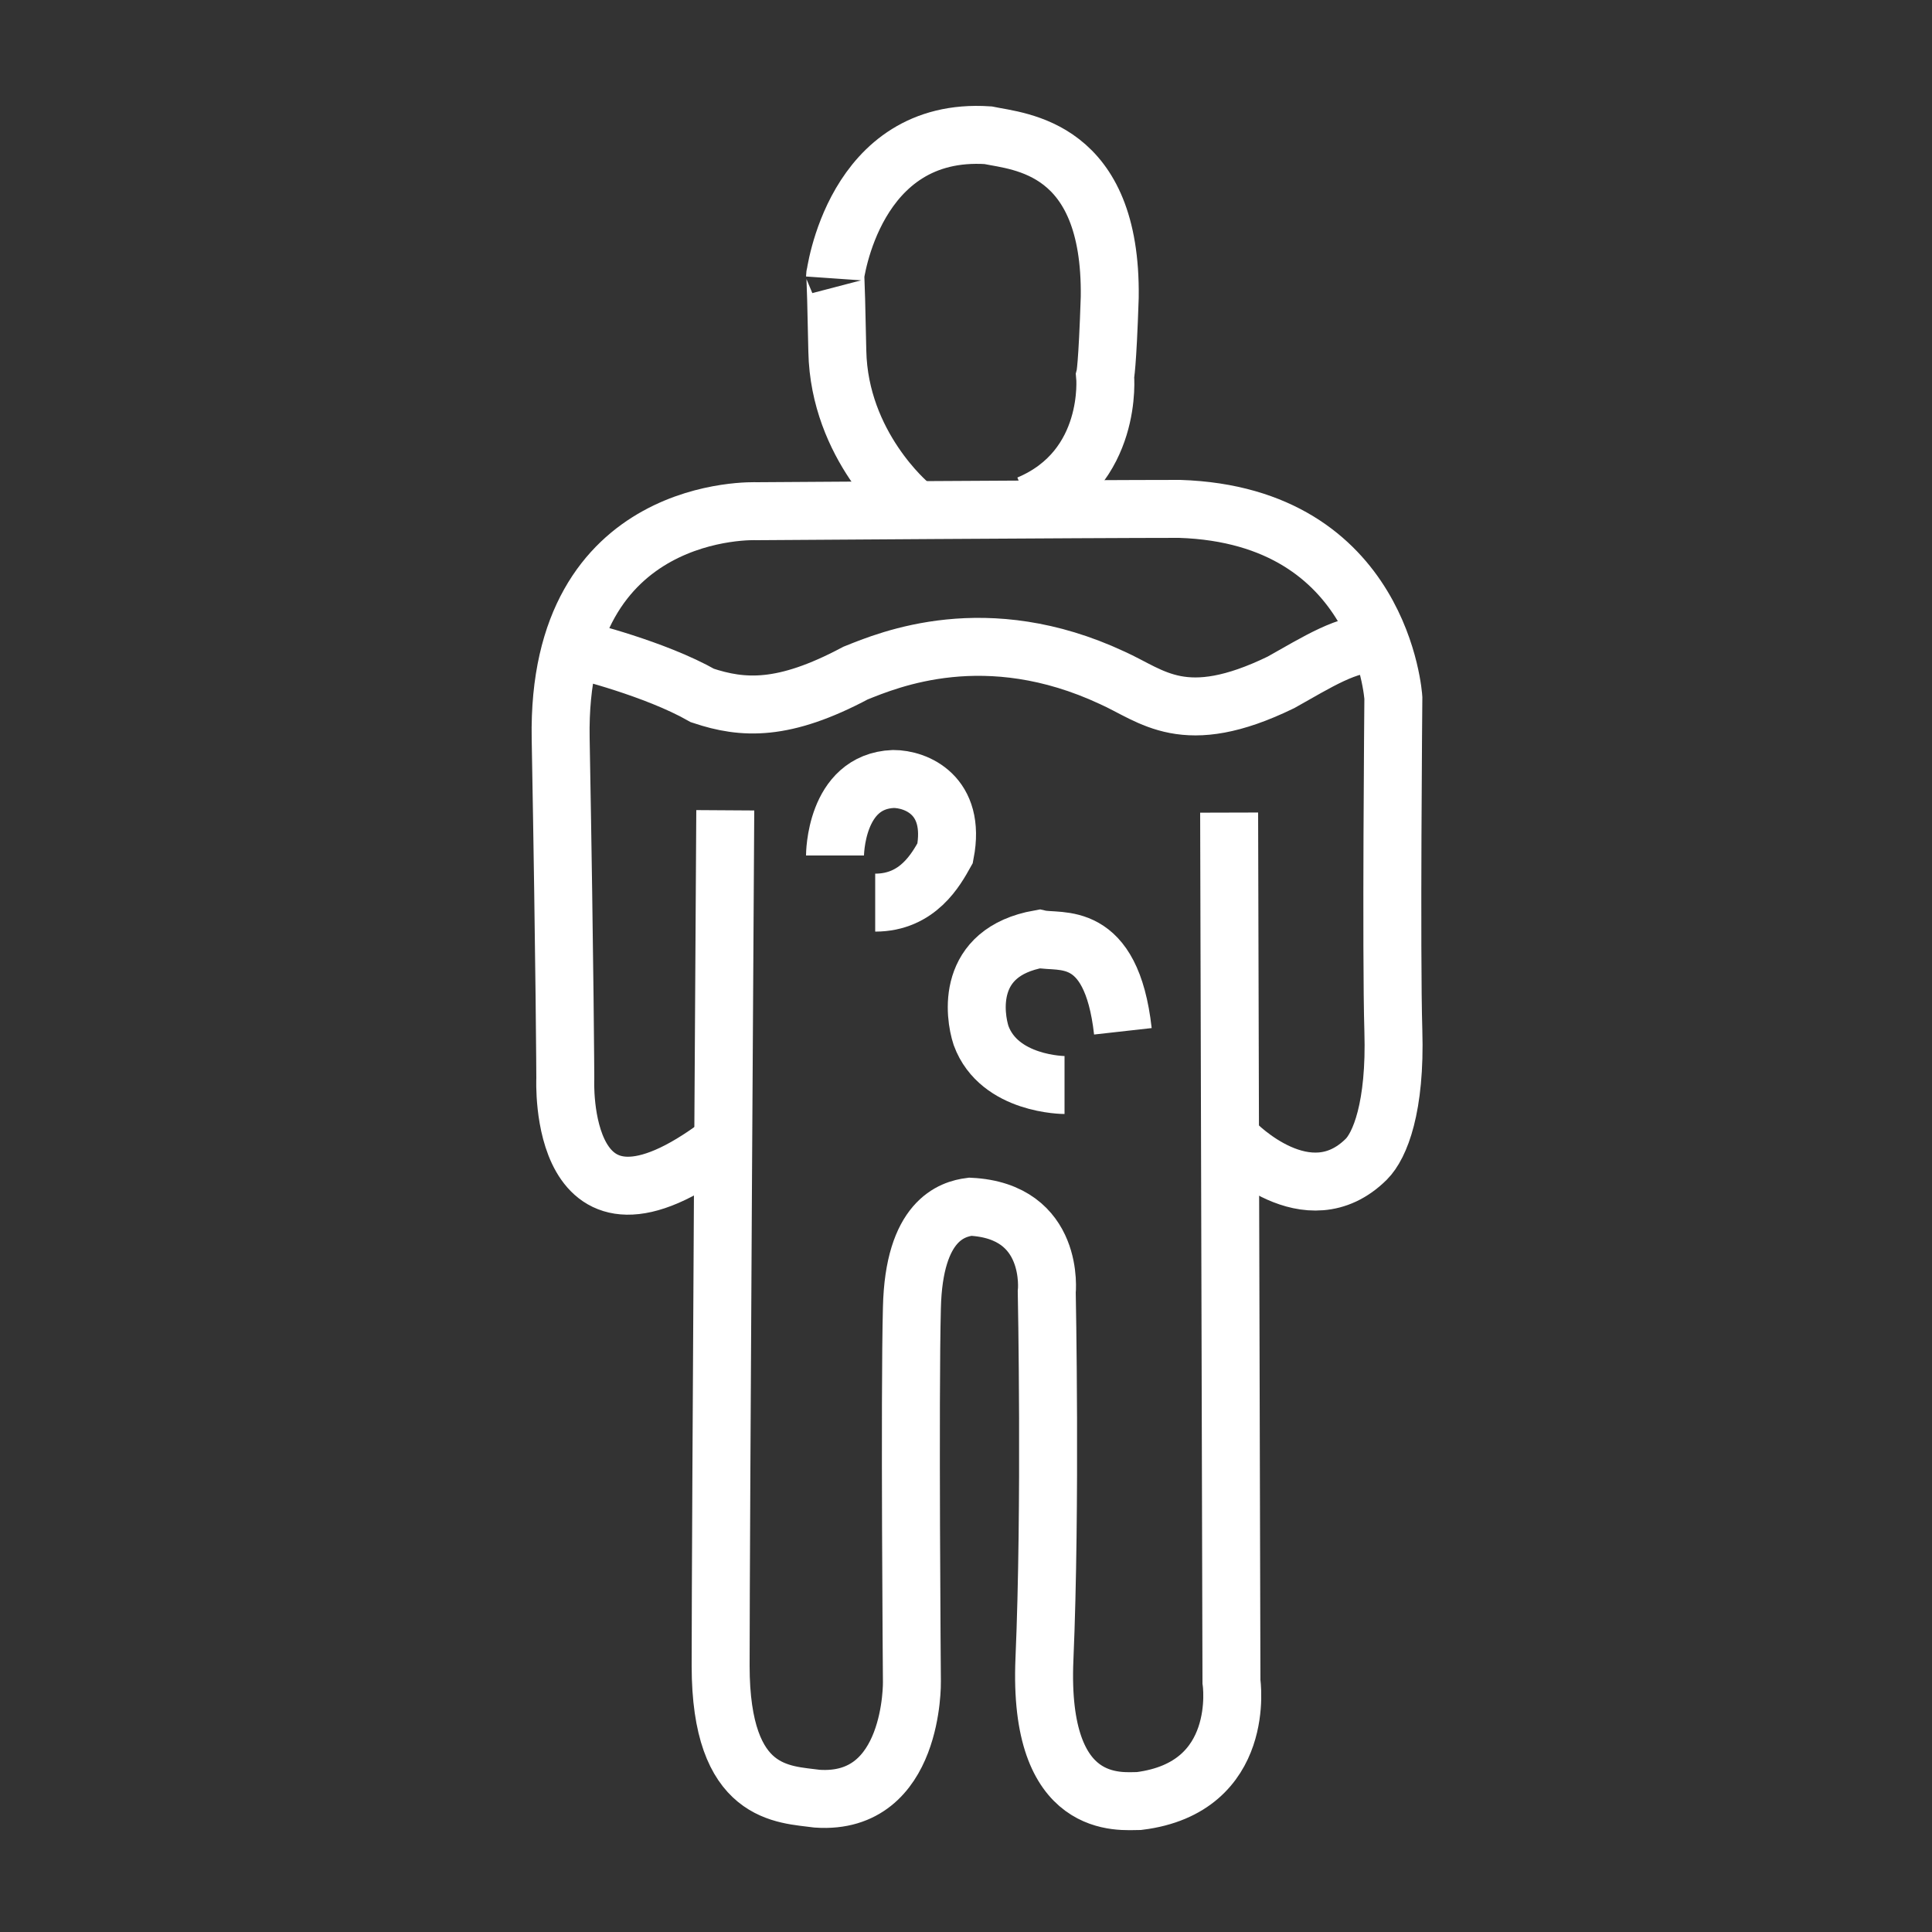
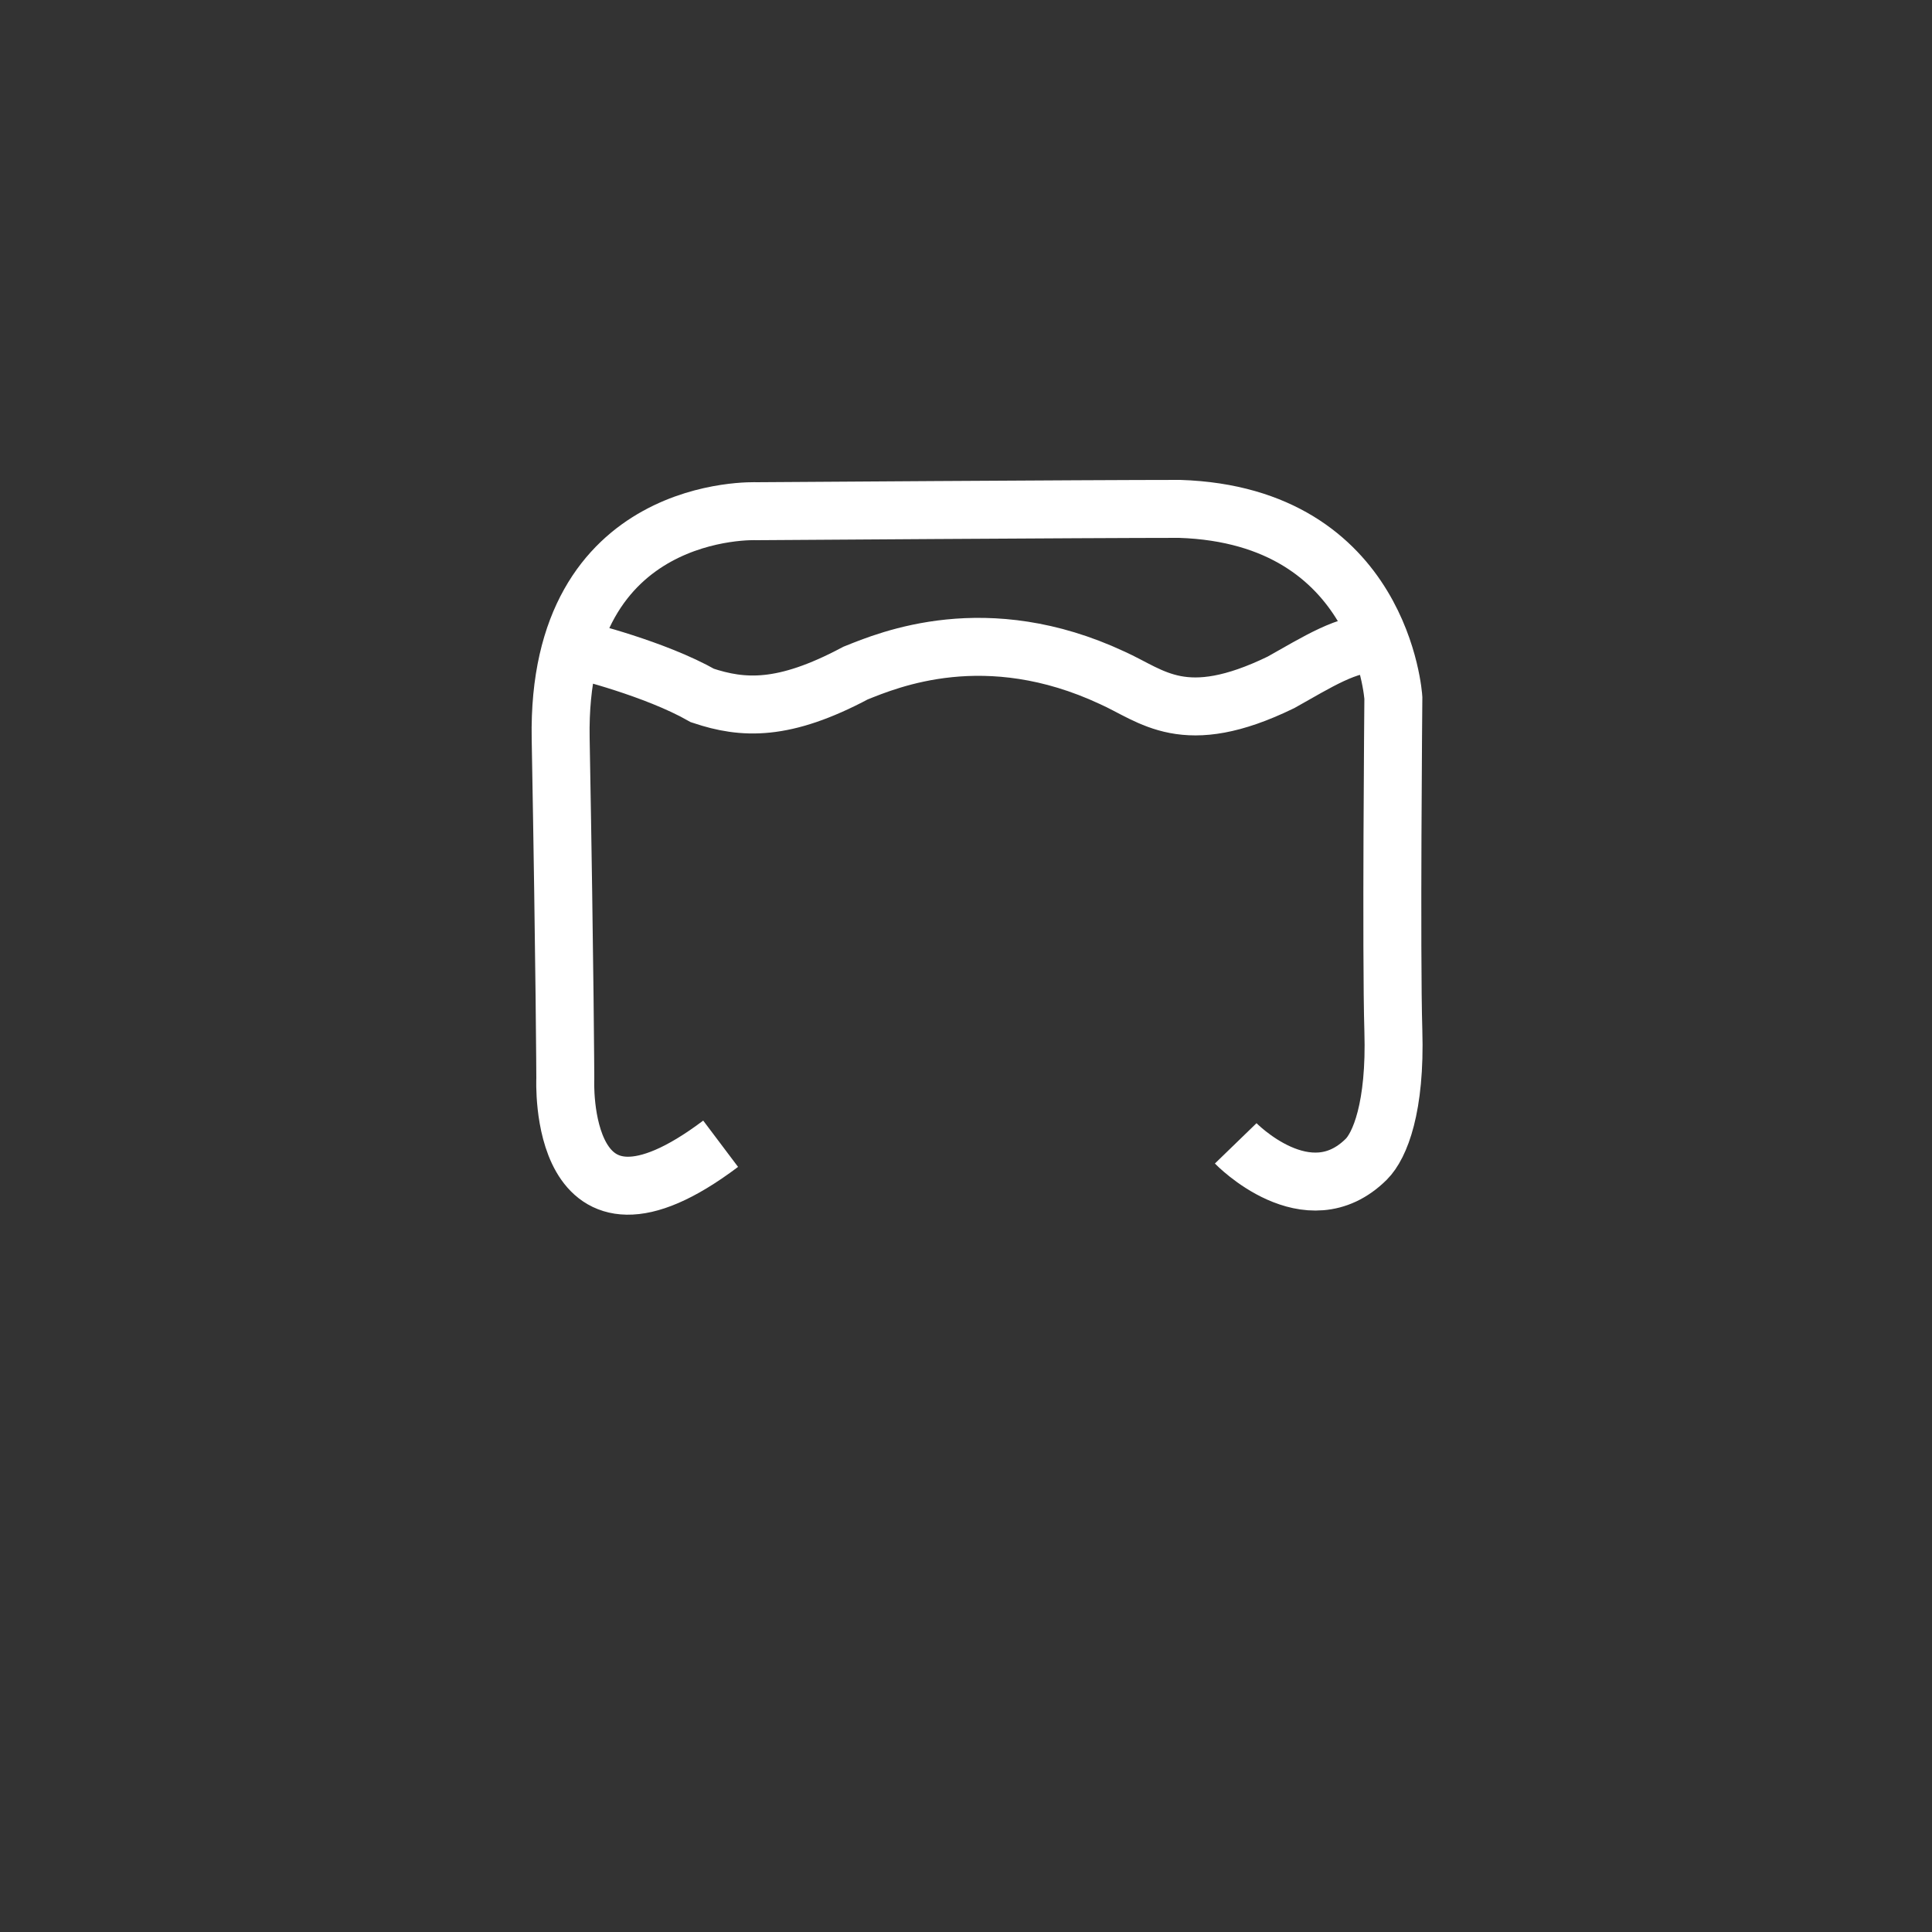
<svg xmlns="http://www.w3.org/2000/svg" version="1.1" id="Layer_3" x="0px" y="0px" viewBox="0 0 50 50" style="enable-background:new 0 0 50 50;" xml:space="preserve">
  <rect x="0" y="0" width="50" height="50" fill="#333333" stroke="none" />
  <style type="text/css">
	.st0{fill:none;stroke:#fff;stroke-width:1.5;stroke-miterlimit:10;}
</style>
-   <path class="st0" d="M31.81,21.03l0.06,22.49c0,0,0.41,2.74-2.39,3.09c-0.47,0-2.62,0.29-2.45-3.67c0.17-3.96,0.06-9.5,0.06-9.5  s0.23-2.1-1.98-2.21c-0.47,0.06-1.46,0.35-1.51,2.62c-0.06,2.27,0,9.67,0,9.67s0.06,3.2-2.45,3.03c-0.87-0.12-2.5-0.06-2.5-3.44  s0.12-22.14,0.12-22.14" />
  <path class="st0" d="M31.98,29.59c0,0,1.86,1.92,3.38,0.41c0.35-0.35,0.76-1.34,0.7-3.32c-0.06-1.98,0-8.62,0-8.62  s-0.29-4.72-5.53-4.89c-2.33,0-10.95,0.06-10.95,0.06s-5.18-0.23-5.07,5.88s0.12,8.8,0.12,8.8s-0.23,4.89,4.02,1.69" />
  <path class="st0" d="M15.03,16.83c0,0,1.92,0.47,3.15,1.17c1.05,0.35,2.1,0.41,3.96-0.58c0.87-0.35,3.38-1.4,6.64,0.12  c1.05,0.47,1.86,1.34,4.37,0.12c0.93-0.52,1.75-1.05,2.45-0.99" />
-   <path class="st0" d="M23.53,13.05c0,0-1.81-1.51-1.86-3.96s-0.06-1.92-0.06-1.92s0.47-3.9,3.96-3.67c0.82,0.17,3.2,0.29,3.15,4.19  C28.66,9.5,28.6,9.73,28.6,9.73s0.23,2.39-1.98,3.32" />
-   <path class="st0" d="M27.55,28.08c0,0-1.69,0-2.16-1.28c-0.17-0.52-0.41-2.16,1.51-2.5c0.52,0.12,1.86-0.29,2.16,2.39" />
-   <path class="st0" d="M21.61,22.14c0,0,0-1.92,1.51-1.98c0.58,0,1.63,0.41,1.34,1.92c-0.23,0.41-0.7,1.28-1.81,1.28" />
</svg>